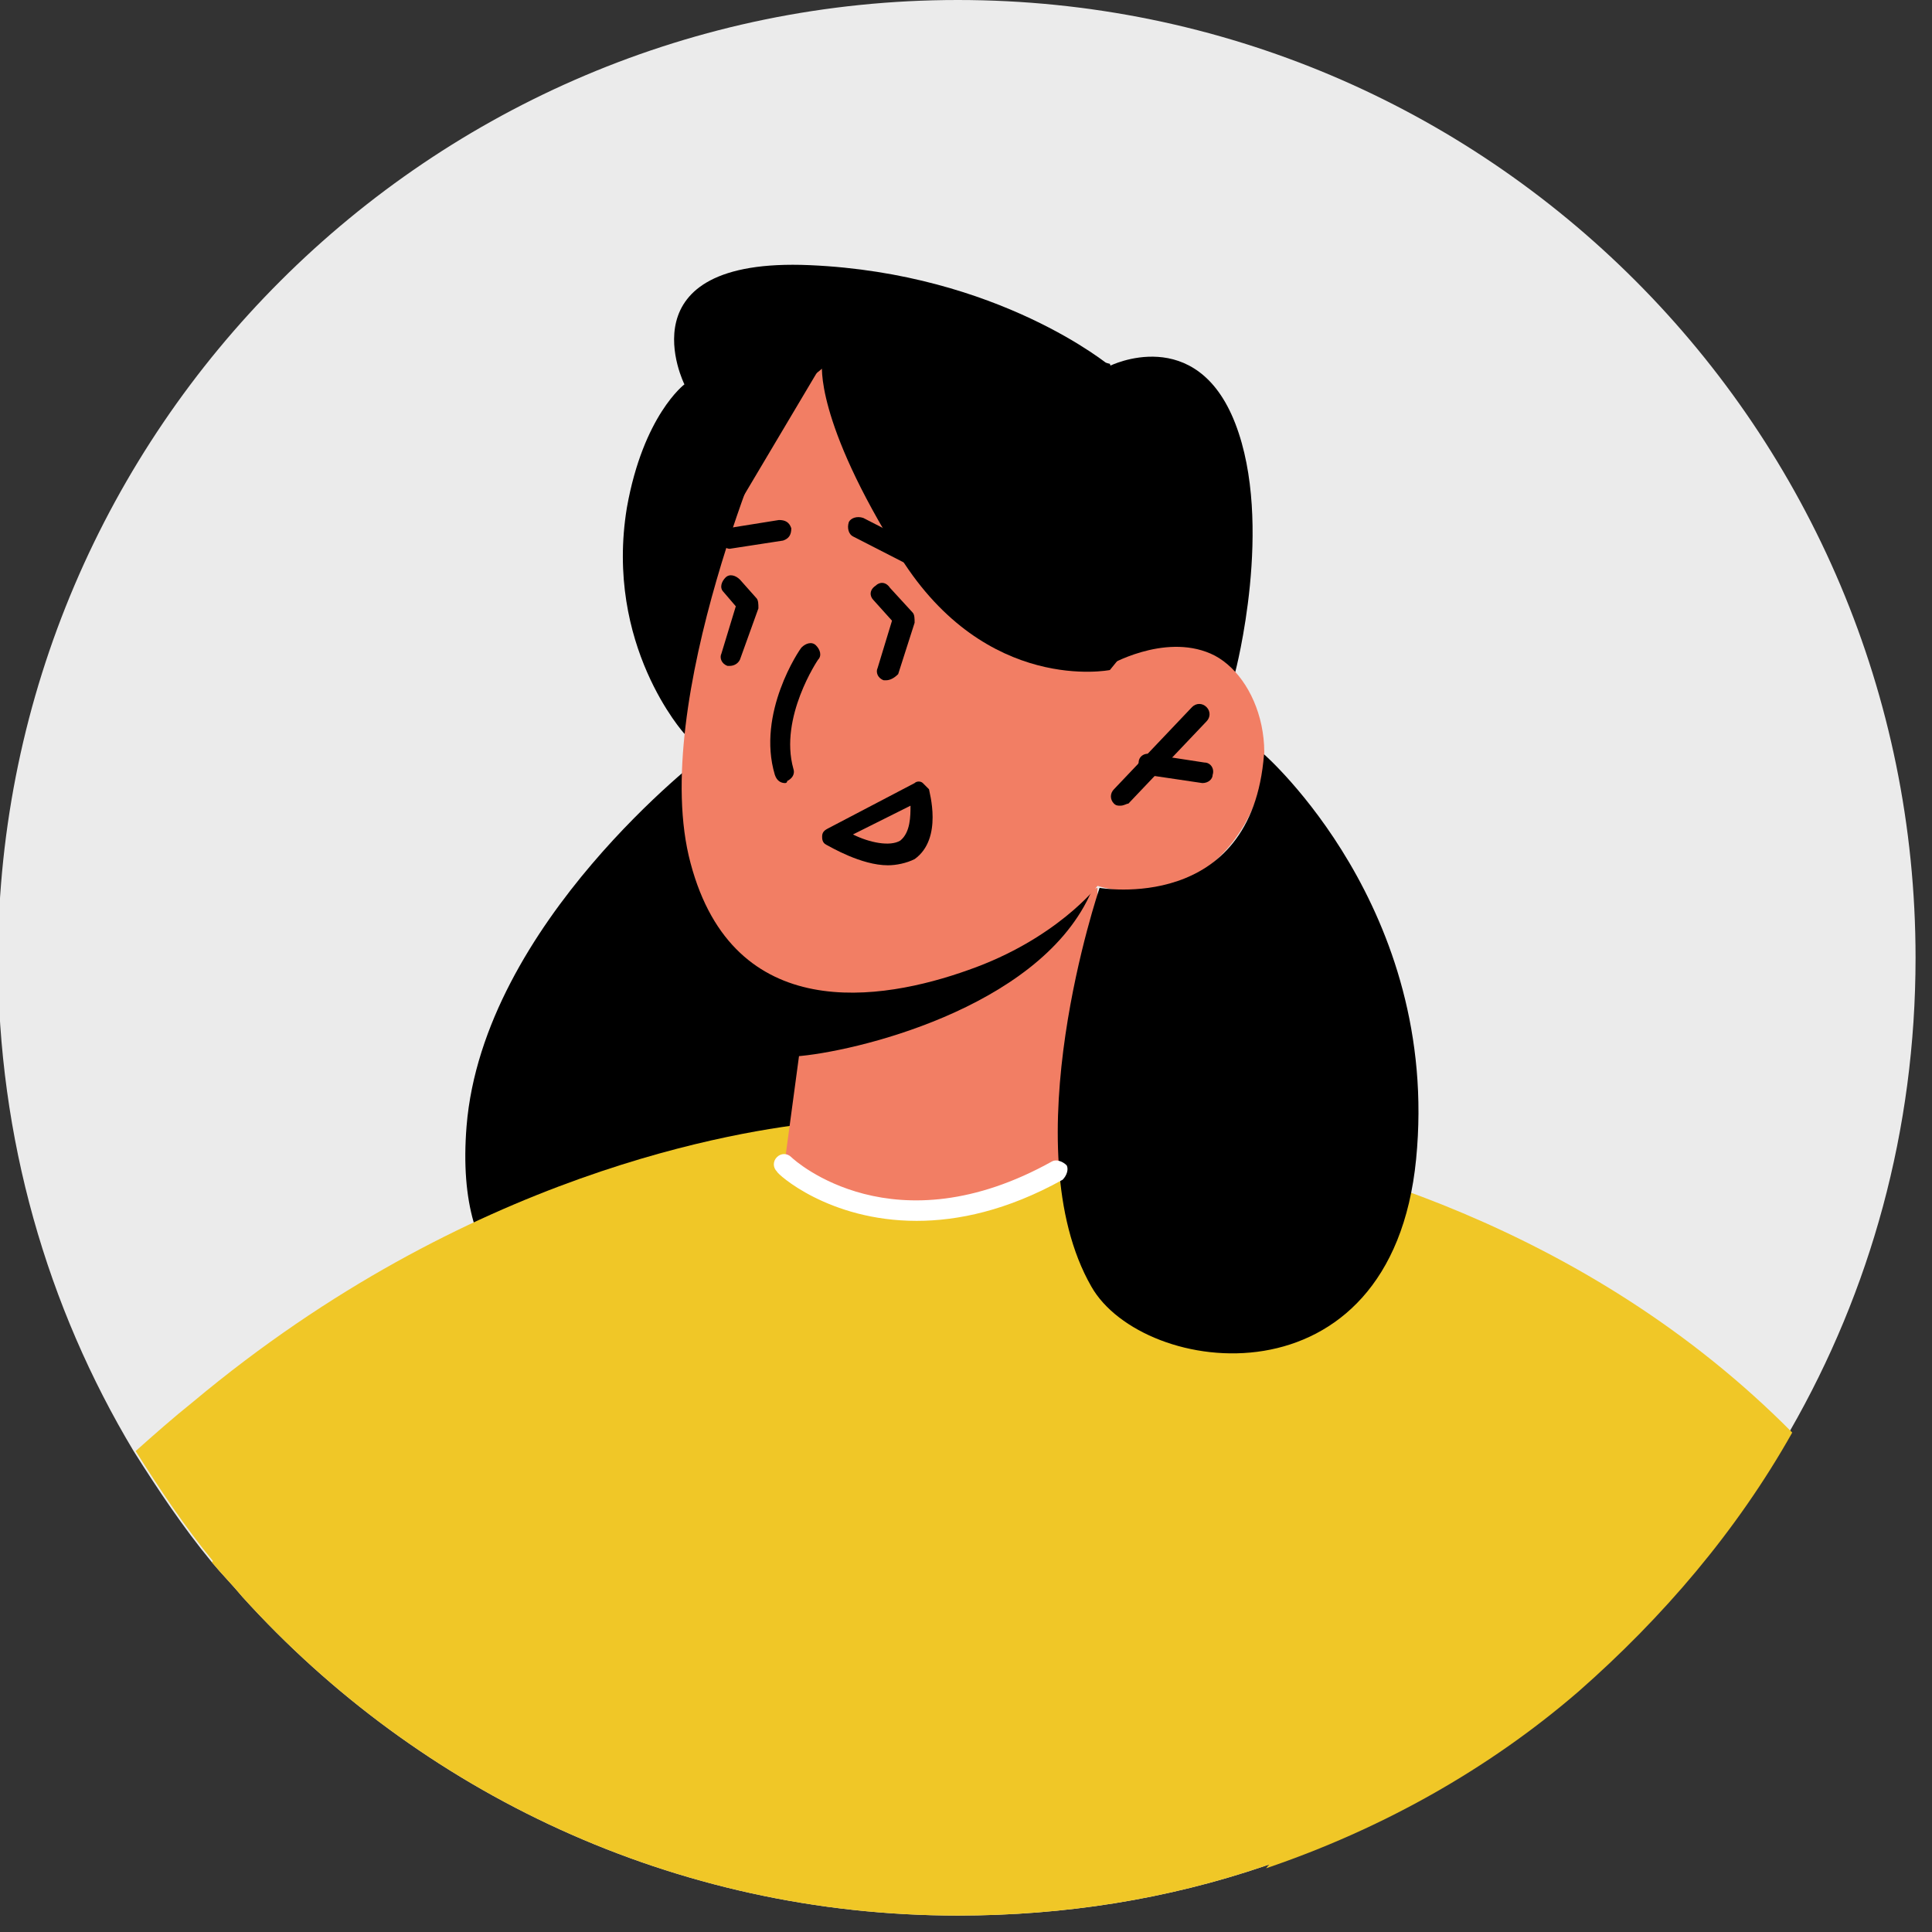
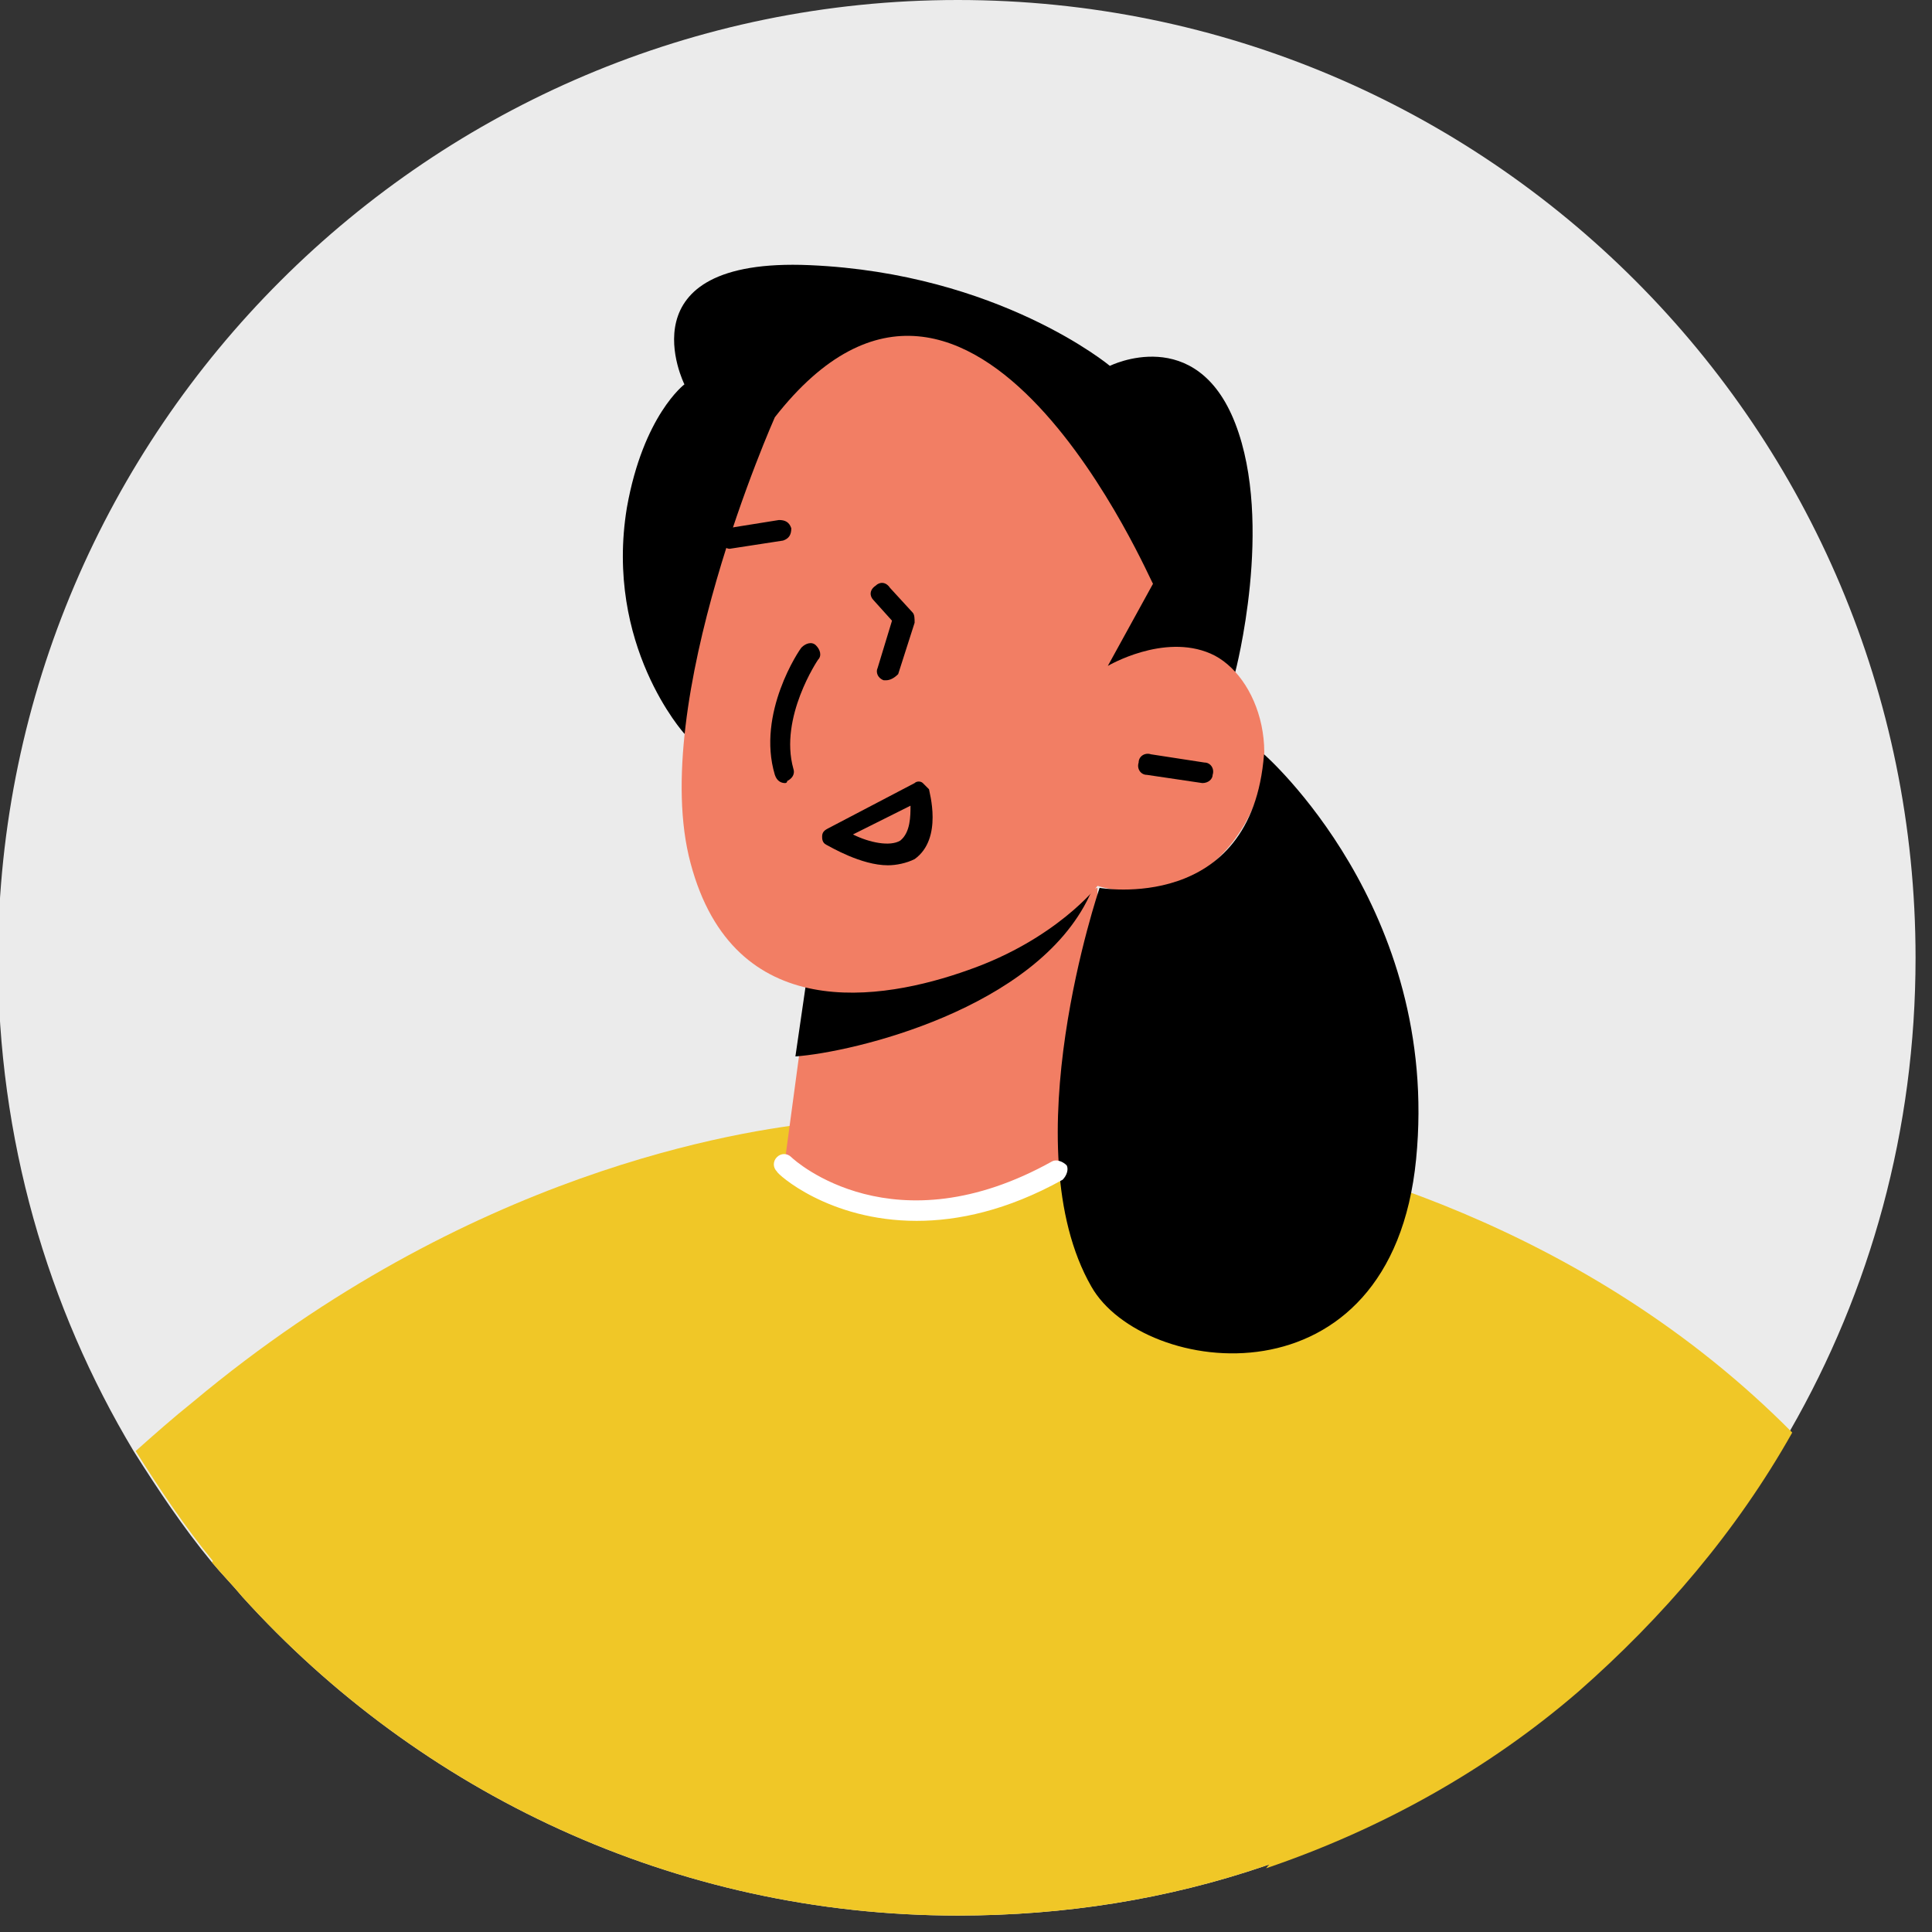
<svg xmlns="http://www.w3.org/2000/svg" width="94" height="94" viewBox="0 0 94 94" fill="none">
  <rect x="0" y="0" width="94" height="94" fill="#333333" stroke="none" />
  <g clip-path="url(#clip0_1337_47530)">
    <path d="M93.2 46.6C93.2 55 91 62.8 87.1 69.6C84.4 74.4 80.8 78.6 76.7 82.2C72.3 86 67.1 88.9 61.5 90.8C56.8 92.4 51.8 93.2 46.6 93.2C32.8 93.2 20.4 87.2 11.8 77.7C11.3 77.1 10.8 76.6 10.3 76C8.9 74.3 7.7 72.5 6.5 70.6C2.3 63.6 -0.1 55.4 -0.1 46.6C-9.76548e-05 20.9 20.9 0 46.6 0C72.4 0 93.2 20.9 93.2 46.6Z" fill="#EBEBEB" />
-     <path d="M34.3 36.699C34.3 36.699 23.5 44.899 22.7 54.799C21.5 69.799 38.6 63.299 40.5 53.699C42.3 44.099 34.3 36.699 34.3 36.699Z" fill="black" />
    <path d="M76.7 82.201C72.3 86.001 67.1 88.901 61.5 90.801C56.8 92.401 51.8 93.201 46.6 93.201C32.8 93.201 20.4 87.201 11.8 77.701C11.3 77.101 10.8 76.601 10.3 76.001L39.8 54.601L40.9 53.801L52.5 54.701L57.3 55.101L76.7 82.201Z" fill="#F0C727" />
    <path d="M33.3 35.701C33.3 35.701 29.4 31.401 30.5 24.701C31.3 20.201 33.3 18.701 33.3 18.701C33.3 18.701 30.2 12.501 39.4 12.901C48.6 13.301 54 17.801 54 17.801C54 17.801 58.2 15.701 60.1 20.601C62 25.501 60.1 32.701 60.1 32.701L33.3 35.701Z" fill="black" />
    <path d="M41 54.5L11.9 77.7C11.4 77.1 10.9 76.6 10.4 76C9 74.3 7.8 72.5 6.6 70.6C7.5 69.8 8.4 69 9.4 68.2C22.8 57 36 55 39.9 54.6C40.6 54.5 41 54.5 41 54.5Z" fill="#F0C727" />
    <path d="M53.4 43.199L53.2 55.199C53.2 55.199 51.1 58.599 44.6 58.899C39.7 59.199 38.2 56.399 38.2 56.399L39.6 45.999L51.5 43.599L53.4 43.199Z" fill="#F27E64" />
    <path d="M87.2 69.7C84.5 74.5 80.9 78.7 76.8 82.3C72.4 86.1 67.2 89 61.6 90.9L69.1 81.7L52.6 54.7L52.5 54.5C52.5 54.5 54.4 54.6 57.4 55.1C64.4 56.2 77.2 59.6 87.2 69.7Z" fill="#F0C727" />
    <path d="M53.4 42.5C53.4 42.8 53.2 43.2 53 43.6C50.4 49.1 41.5 51.2 38.7 51.4L39.5 45.9L53.4 42.5Z" fill="black" />
    <path d="M37.7 20.3C37.7 20.3 31.5 34.2 33.6 42C35.7 49.9 42.9 48.7 47.1 47.2C51.4 45.7 53.4 43.1 53.4 43.1C53.4 43.1 57.4 44.5 60.1 40.8C62.8 37.1 61.2 32.8 58.9 31.8C56.6 30.8 53.9 32.4 53.9 32.4L56.1 28.4C56.1 28.6 47.4 7.9 37.7 20.3Z" fill="#F27E64" />
-     <path d="M54 32.6C54 32.6 48 33.8 43.8 27.101C39.6 20.401 40 17.701 40 17.701L35.9 24.601C35.9 24.601 35 19.8 36.9 16.8C38.8 13.8 40.8 14.4 40.8 14.4L54 17.701L57.5 28.3L54 32.6Z" fill="black" />
    <path d="M38.2 38.1C38 38.1 37.8 38 37.7 37.7C36.8 34.7 38.9 31.6 39 31.5C39.2 31.3 39.5 31.2 39.7 31.4C39.9 31.6 40 31.9 39.8 32.1C39.8 32.1 37.9 34.9 38.6 37.4C38.7 37.7 38.5 37.9 38.3 38C38.3 38.1 38.2 38.1 38.2 38.1Z" fill="black" />
-     <path d="M54.5 39.2C54.4 39.2 54.3 39.2 54.2 39.1C54 38.9 54 38.6 54.2 38.4L58 34.4C58.2 34.2 58.5 34.2 58.7 34.4C58.9 34.6 58.9 34.9 58.7 35.1L54.9 39.1C54.8 39.1 54.7 39.2 54.5 39.2Z" fill="black" />
    <path d="M58.5 38.1L55.8 37.7C55.5 37.7 55.3 37.4 55.4 37.1C55.4 36.8 55.7 36.6 56 36.7L58.6 37.1C58.9 37.1 59.1 37.4 59 37.7C59 37.9 58.8 38.1 58.5 38.1Z" fill="black" />
    <path d="M43.2 42.1C41.9 42.1 40.4 41.2 40.2 41.1C40 41 40 40.8 40 40.7C40 40.5 40.1 40.4 40.3 40.3L44.5 38.1C44.6 38 44.8 38 44.9 38.1C45 38.2 45.1 38.3 45.2 38.4C45.2 38.5 45.9 40.8 44.5 41.8C44.1 42 43.6 42.1 43.2 42.1ZM41.5 40.6C42.3 41 43.3 41.2 43.8 40.9C44.3 40.5 44.3 39.7 44.3 39.2L41.5 40.6Z" fill="black" />
    <path d="M35.5 26.701C35.3 26.701 35.1 26.501 35 26.301C35 26.001 35.1 25.801 35.4 25.701L37.9 25.301C38.2 25.301 38.4 25.401 38.5 25.701C38.5 26.001 38.4 26.201 38.1 26.301L35.5 26.701C35.6 26.701 35.5 26.701 35.5 26.701Z" fill="black" />
-     <path d="M45.8 28.299C45.7 28.299 45.6 28.299 45.6 28.199L41.5 26.099C41.3 25.999 41.2 25.699 41.3 25.399C41.4 25.199 41.7 25.099 42 25.199L46.1 27.299C46.3 27.399 46.4 27.699 46.3 27.999C46.1 28.199 46 28.299 45.8 28.299Z" fill="black" />
    <path d="M61.5 36.699C61.5 36.699 70.1 44.199 68.9 56.399C67.7 68.599 55.6 66.999 53.1 62.599C49.2 55.799 53.5 43.199 53.5 43.199C53.5 43.199 60.9 44.499 61.5 36.699Z" fill="black" />
-     <path d="M35.5 32.399H35.4C35.1 32.299 35 31.999 35.1 31.799L35.8 29.499L35.2 28.799C35 28.599 35.1 28.299 35.3 28.099C35.5 27.899 35.8 27.999 36 28.199L36.8 29.099C36.9 29.199 36.9 29.399 36.9 29.599L36 32.099C35.9 32.299 35.7 32.399 35.5 32.399Z" fill="black" />
    <path d="M43.1 33.099H43C42.7 32.999 42.6 32.699 42.7 32.499L43.4 30.199L42.5 29.199C42.3 28.999 42.3 28.699 42.6 28.499C42.8 28.299 43.1 28.299 43.3 28.599L44.4 29.799C44.5 29.899 44.5 30.099 44.5 30.299L43.7 32.799C43.5 32.999 43.3 33.099 43.1 33.099Z" fill="black" />
    <path d="M44.6 59.4C40.3 59.4 37.8 57.1 37.8 57C37.6 56.8 37.6 56.5 37.8 56.3C38 56.1 38.3 56.1 38.5 56.3C38.7 56.5 43.5 60.8 51.2 56.5C51.4 56.4 51.7 56.5 51.9 56.7C52 56.9 51.9 57.2 51.7 57.4C49 58.9 46.6 59.4 44.6 59.4Z" fill="white" />
  </g>
  <defs>
    <clipPath id="clip0_1337_47530">
      <rect width="93.2" height="93.2" fill="white" />
    </clipPath>
  </defs>
</svg>